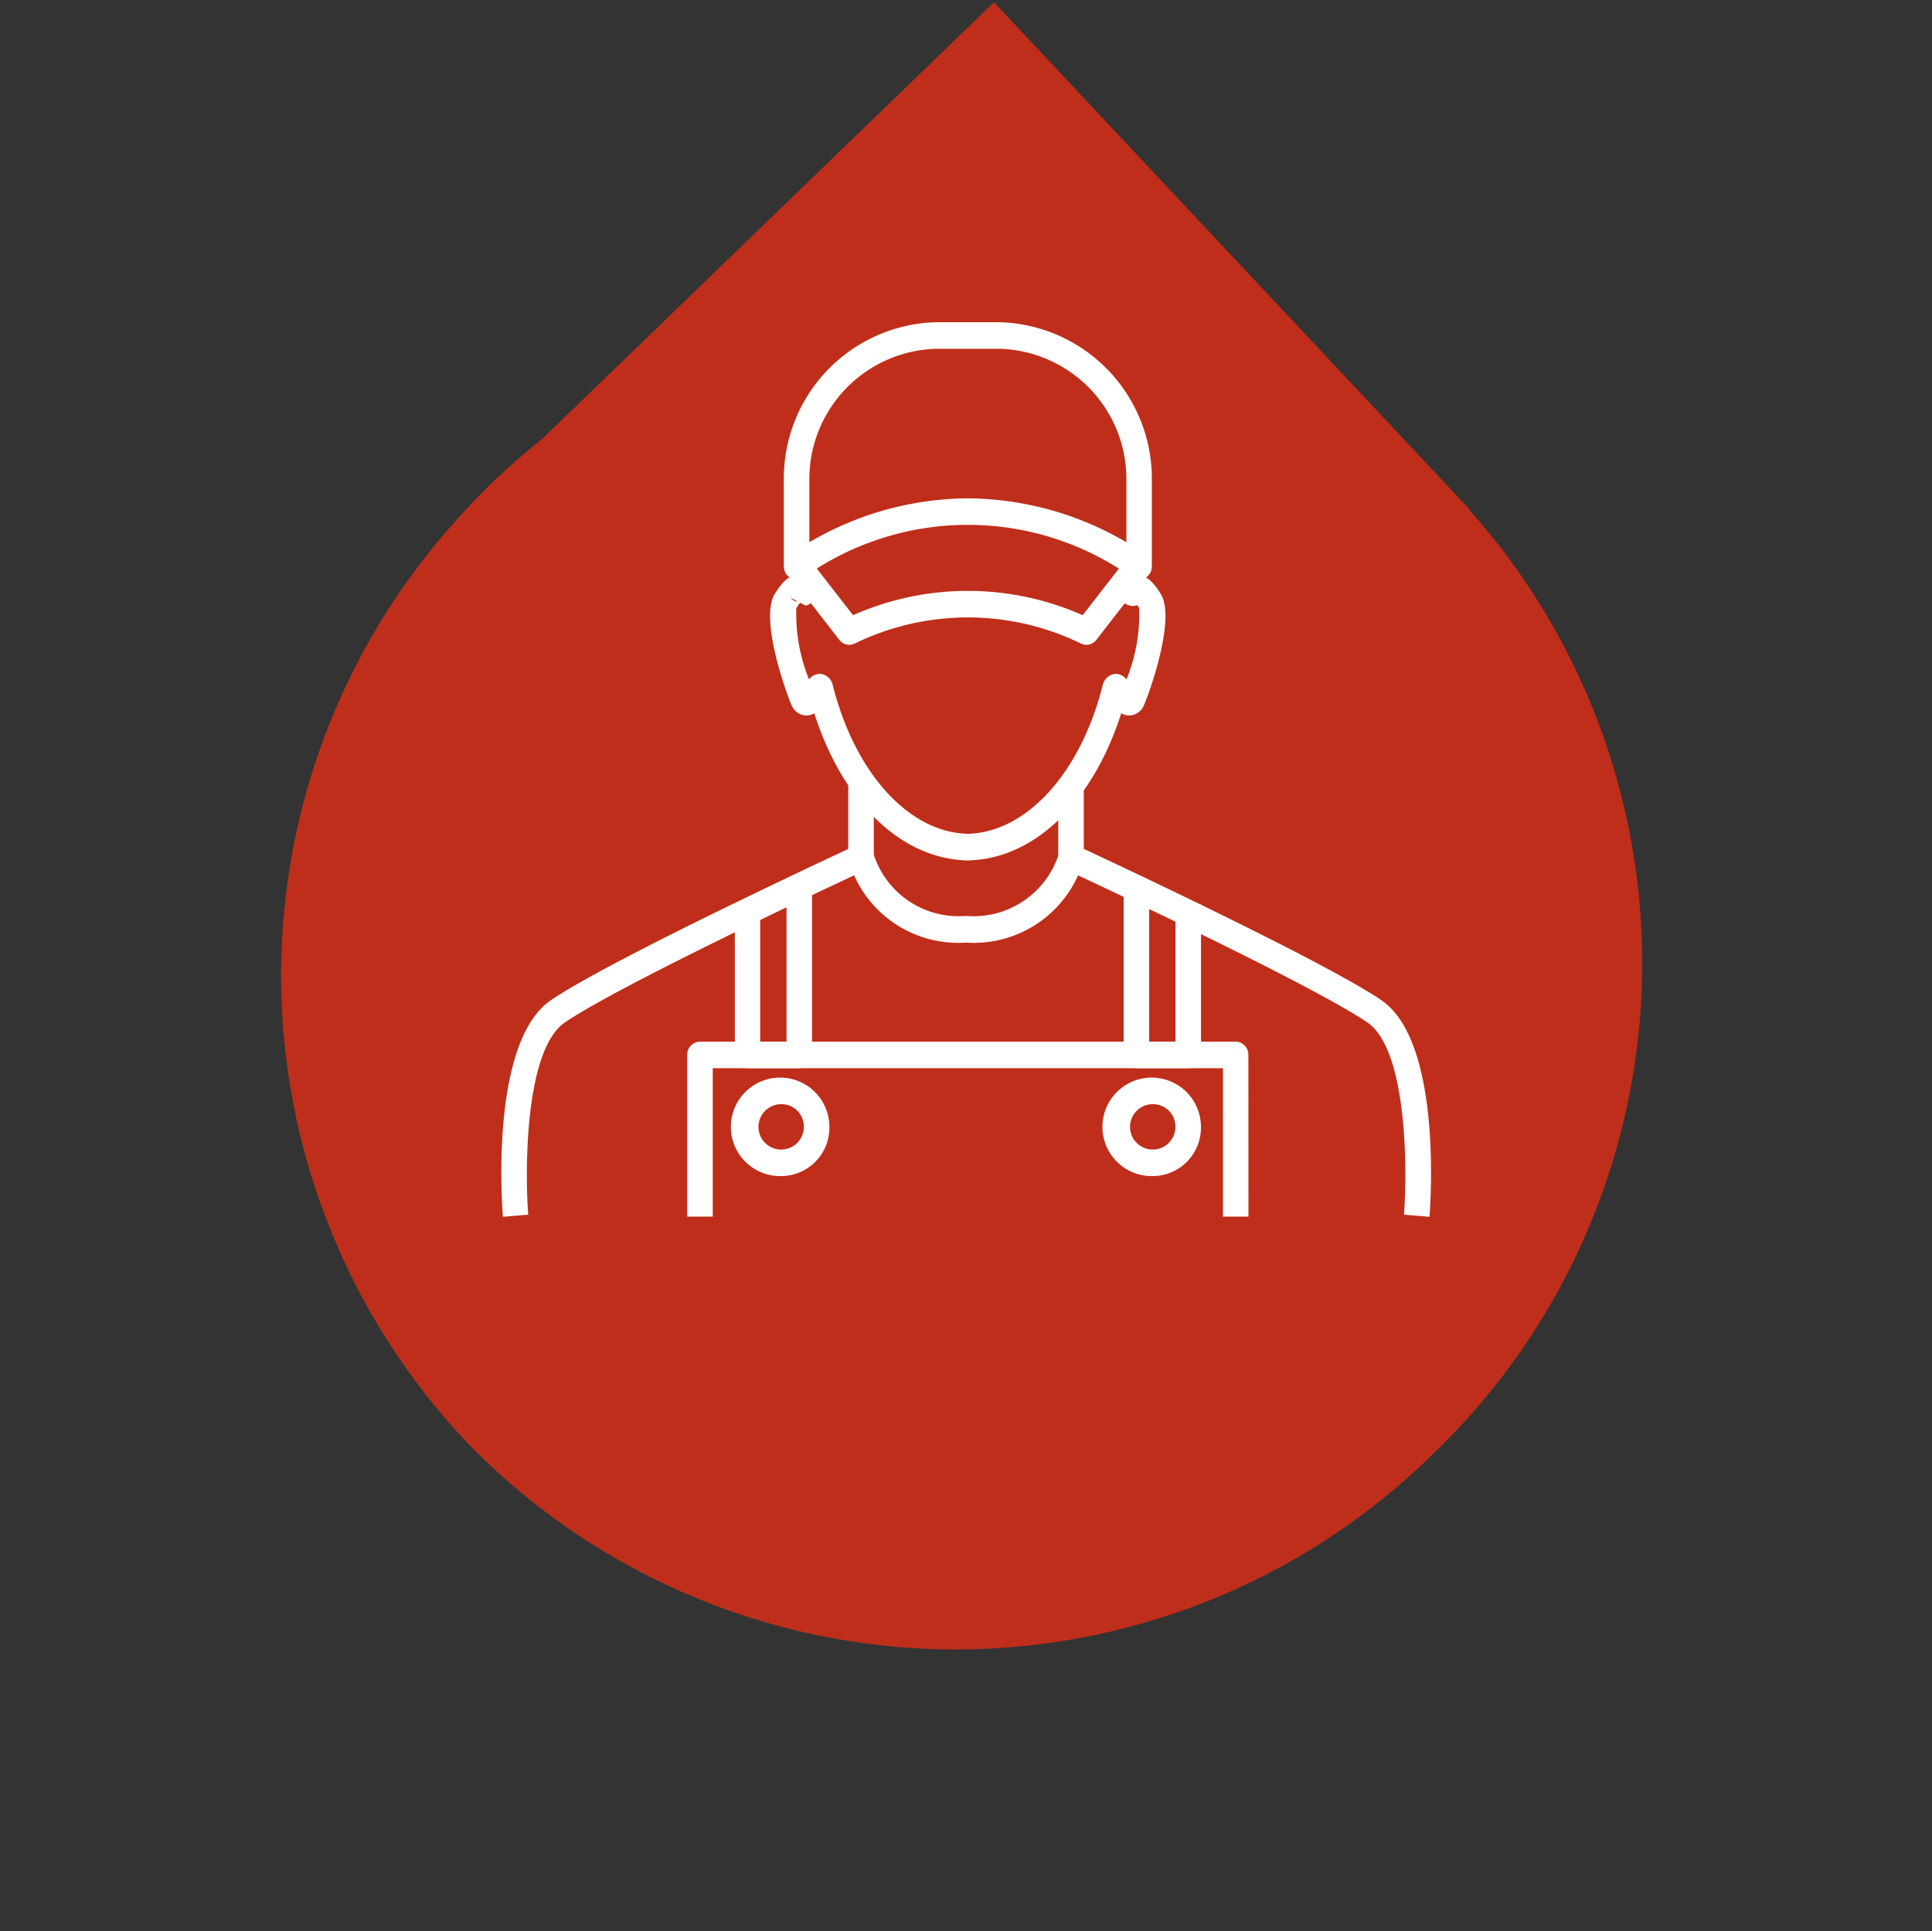
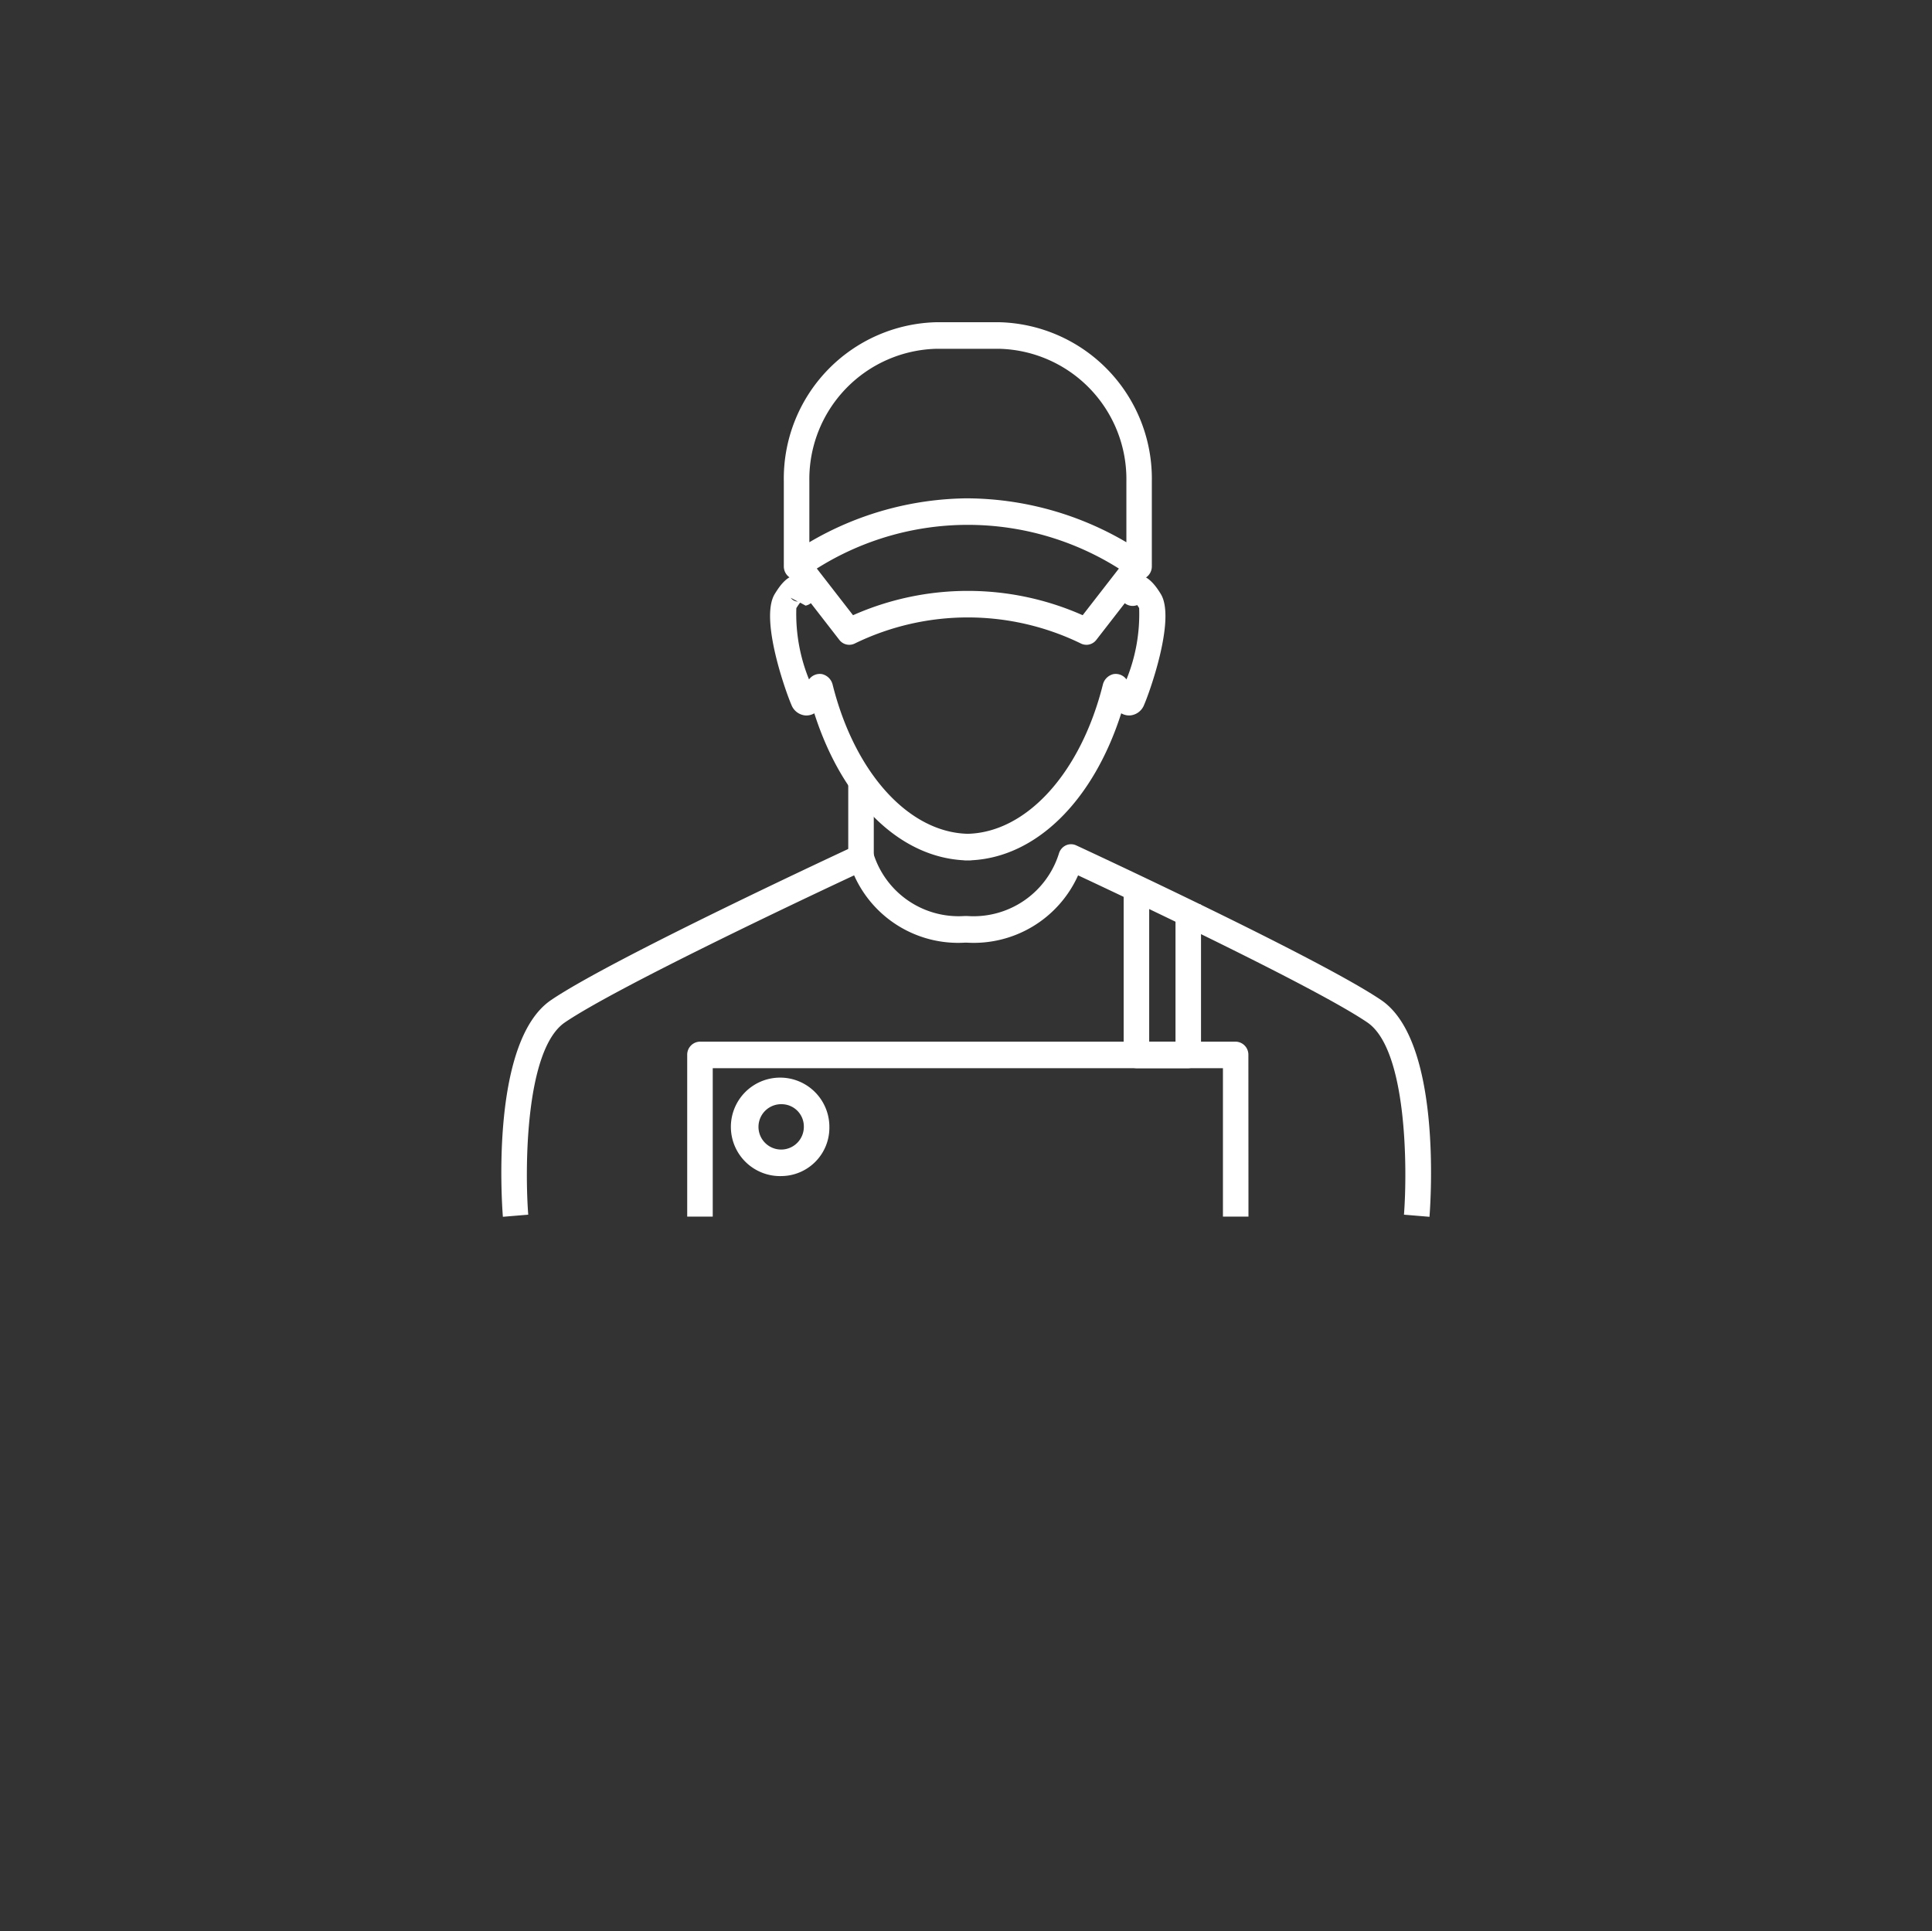
<svg xmlns="http://www.w3.org/2000/svg" width="91.406" height="91.374" viewBox="0 0 91.406 91.374">
  <rect x="0" y="0" width="91.406" height="91.374" fill="#333333" stroke="none" />
  <defs>
    <clipPath id="clip-path">
-       <rect id="Rectangle_15" data-name="Rectangle 15" width="63.977" height="65.287" fill="#bf2e1a" />
-     </clipPath>
+       </clipPath>
    <clipPath id="clip-path-2">
      <rect id="Rectangle_503" data-name="Rectangle 503" width="43.99" height="42.329" fill="#fff" />
    </clipPath>
  </defs>
  <g id="Group_1399" data-name="Group 1399" transform="translate(-398.594 -809)">
    <g id="Round-Arrow-Drop" transform="matrix(-0.695, -0.719, 0.719, -0.695, 443.036, 900.374)">
      <g id="Group_17" data-name="Group 17" clip-path="url(#clip-path)">
-         <path id="Path_14" data-name="Path 14" d="M63.977,32.4c0-1.065-.054-2.117-.154-3.156v-.029h0A32.148,32.148,0,0,0,31.989,0,32.194,32.194,0,0,0,0,32.4,32.2,32.2,0,0,0,30.9,64.764l-.012.027,32.938.5V35.551c.1-1.039.154-2.09.154-3.156" transform="translate(0 0)" fill="#bf2e1a" />
-       </g>
+         </g>
    </g>
    <g id="Man_icon" data-name="Man icon" transform="translate(422.302 824.246)">
      <g id="Group_1225" data-name="Group 1225" clip-path="url(#clip-path-2)">
        <path id="Path_557" data-name="Path 557" d="M81.993,214.423H80.785V207.4H56.647v7.023H55.439v-7.651a.616.616,0,0,1,.6-.628H81.389a.616.616,0,0,1,.6.628Z" transform="translate(-46.634 -172.102)" fill="#fff" />
        <path id="Path_558" data-name="Path 558" d="M43.917,167.193l-1.2-.1c.162-2.094.165-7.812-1.738-9.1-2.455-1.666-11.322-5.852-13.68-6.956a5.412,5.412,0,0,1-5.258,3.185h-.1a5.39,5.39,0,0,1-5.238-3.185c-2.358,1.1-11.225,5.29-13.68,6.956-1.9,1.291-1.9,7.009-1.738,9.1l-1.2.1c-.065-.847-.56-8.327,2.282-10.256,2.906-1.972,13.958-7.1,14.427-7.32a.585.585,0,0,1,.5,0,.623.623,0,0,1,.326.4,4.219,4.219,0,0,0,4.3,2.945h.143a4.232,4.232,0,0,0,4.326-2.947.622.622,0,0,1,.326-.394.584.584,0,0,1,.5,0c.469.217,11.521,5.349,14.427,7.32,2.843,1.929,2.348,9.409,2.282,10.256" transform="translate(-0.001 -124.864)" fill="#fff" />
-         <path id="Path_559" data-name="Path 559" d="M72.652,171.893H70.2a.616.616,0,0,1-.6-.628v-6.481H70.8v5.853h1.245v-7.023h1.208v7.651a.616.616,0,0,1-.6.628" transform="translate(-58.542 -136.596)" fill="#fff" />
        <path id="Path_560" data-name="Path 560" d="M188.493,171.893H186.04a.616.616,0,0,1-.6-.628v-7.651h1.208v7.023h1.245v-6.49H189.1v7.118a.616.616,0,0,1-.6.628" transform="translate(-155.986 -136.596)" fill="#fff" />
        <path id="Path_561" data-name="Path 561" d="M71.834,221.1a2.33,2.33,0,1,1,2.239-2.328,2.288,2.288,0,0,1-2.239,2.328m0-3.4a1.073,1.073,0,1,0,1.031,1.072,1.053,1.053,0,0,0-1.031-1.072" transform="translate(-58.542 -180.698)" fill="#fff" />
-         <path id="Path_562" data-name="Path 562" d="M182.526,221.1a2.33,2.33,0,1,1,2.239-2.328,2.288,2.288,0,0,1-2.239,2.328m0-3.4a1.073,1.073,0,1,0,1.031,1.072,1.053,1.053,0,0,0-1.031-1.072" transform="translate(-151.655 -180.698)" fill="#fff" />
        <path id="Path_563" data-name="Path 563" d="M89.579,85.928h-.2a.6.6,0,0,1-.1-.008c-3.063-.165-5.746-2.824-7.066-6.954a.739.739,0,0,1-.434.1.784.784,0,0,1-.652-.508c-.221-.5-1.515-4.048-.786-5.238.267-.436.632-.94,1.161-.9a.818.818,0,0,1,.7.542l-.143.073h.223c0,.241,0,.725-.479.836l-.261-.142a2.676,2.676,0,0,0-.179.262,8.236,8.236,0,0,0,.6,3.372.626.626,0,0,1,.615-.252.674.674,0,0,1,.5.49c1.043,4.177,3.6,7,6.394,7.066,2.79-.067,5.351-2.89,6.395-7.066a.674.674,0,0,1,.5-.49.627.627,0,0,1,.615.252,8.185,8.185,0,0,0,.6-3.377c-.034-.055-.064-.1-.091-.142a.588.588,0,0,1-.345.026c-.48-.111-.479-.6-.479-.777l.283-.014-.206-.112a.823.823,0,0,1,.7-.548c.507-.034.894.461,1.161.9.73,1.19-.564,4.742-.785,5.237a.784.784,0,0,1-.652.509.739.739,0,0,1-.434-.1c-1.32,4.129-4,6.789-7.066,6.954a.6.6,0,0,1-.1.008M81.1,73.5a.412.412,0,0,0,.245.167.421.421,0,0,0,.088.013Z" transform="translate(-67.395 -60.46)" fill="#fff" />
        <rect id="Rectangle_501" data-name="Rectangle 501" width="1.208" height="3.822" transform="translate(16.424 21.504)" fill="#fff" />
-         <rect id="Rectangle_502" data-name="Rectangle 502" width="1.208" height="3.185" transform="translate(26.358 22.141)" fill="#fff" />
        <path id="Path_564" data-name="Path 564" d="M101.033,12.179a.589.589,0,0,1-.361-.124,13.38,13.38,0,0,0-15.481,0,.586.586,0,0,1-.632.057.631.631,0,0,1-.333-.561V7.537A7.4,7.4,0,0,1,91.474,0h2.915a7.405,7.405,0,0,1,7.248,7.537v4.015a.631.631,0,0,1-.333.561.582.582,0,0,1-.271.067m-8.1-3.846a14.994,14.994,0,0,1,7.5,2.078V7.537a6.171,6.171,0,0,0-6.04-6.28H91.474a6.17,6.17,0,0,0-6.04,6.28v2.874a14.991,14.991,0,0,1,7.5-2.078" transform="translate(-70.85)" fill="#fff" />
        <path id="Path_565" data-name="Path 565" d="M99.25,71.02a.585.585,0,0,1-.272-.067,12.213,12.213,0,0,0-10.674,0,.59.59,0,0,1-.743-.166l-2.492-3.214.94-.788,2.2,2.835a13.4,13.4,0,0,1,10.865,0l2.2-2.835.94.788L99.72,70.787a.594.594,0,0,1-.471.234" transform="translate(-71.559 -55.756)" fill="#fff" />
      </g>
    </g>
  </g>
</svg>